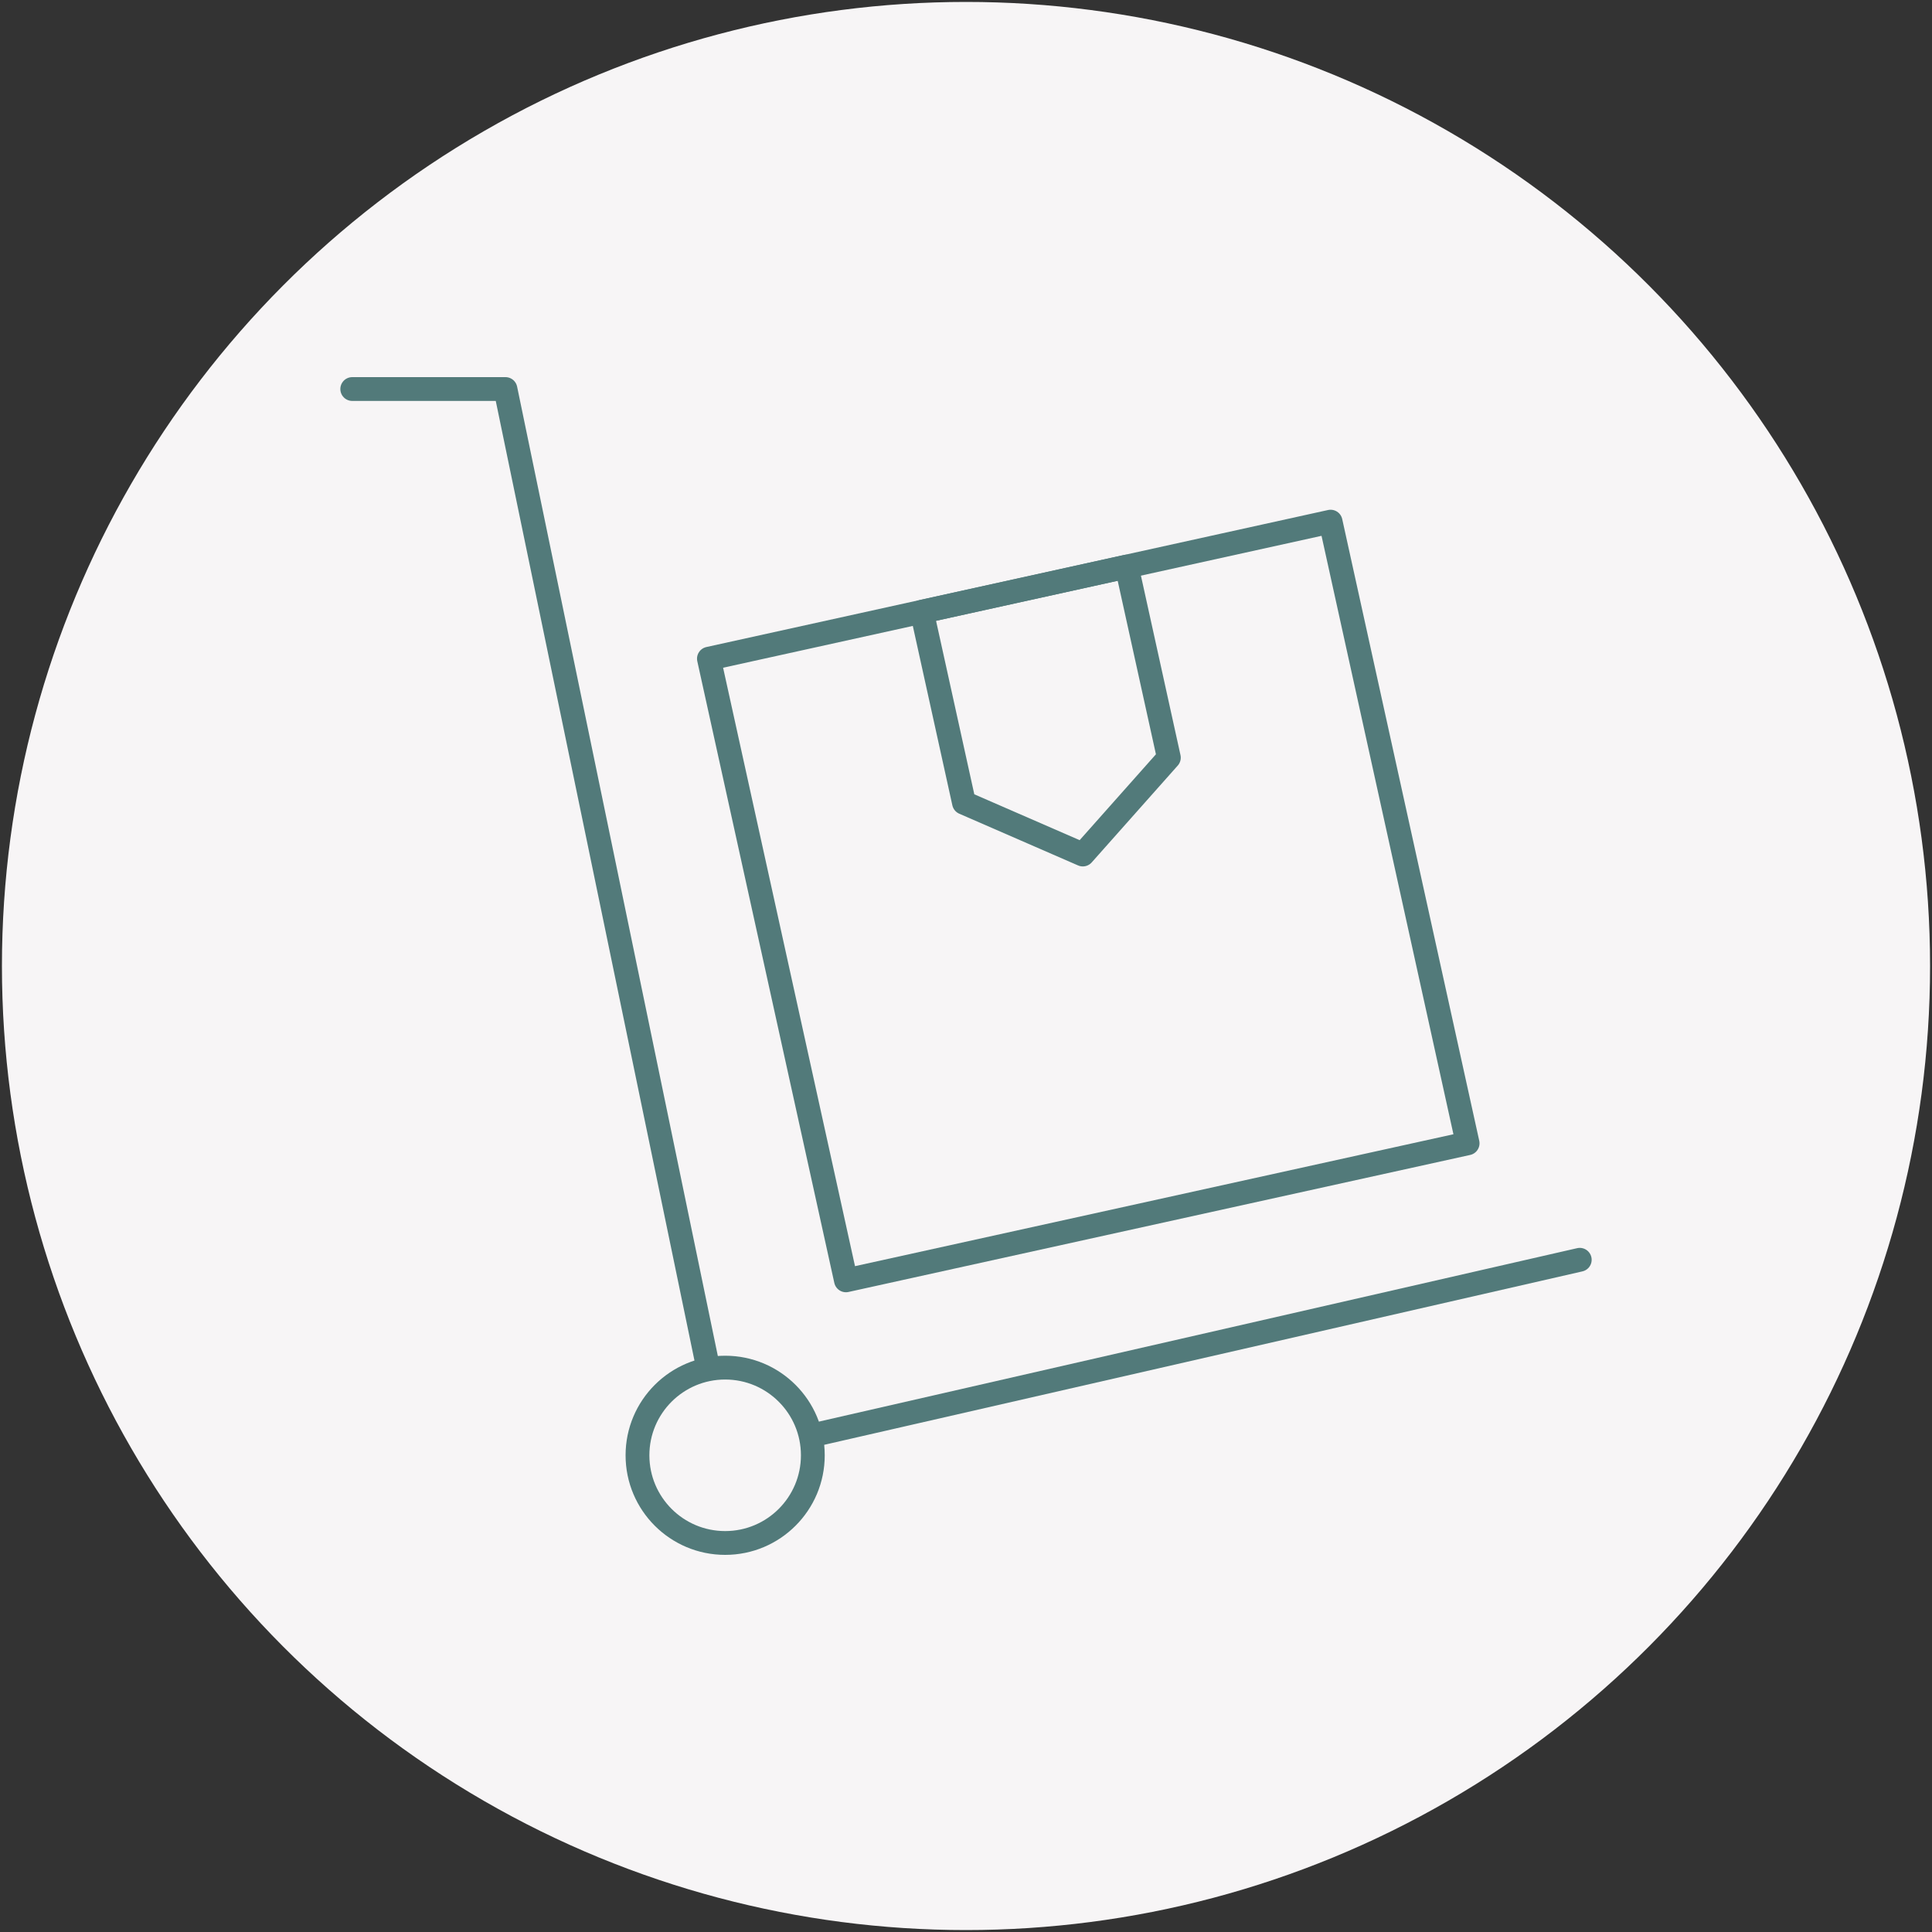
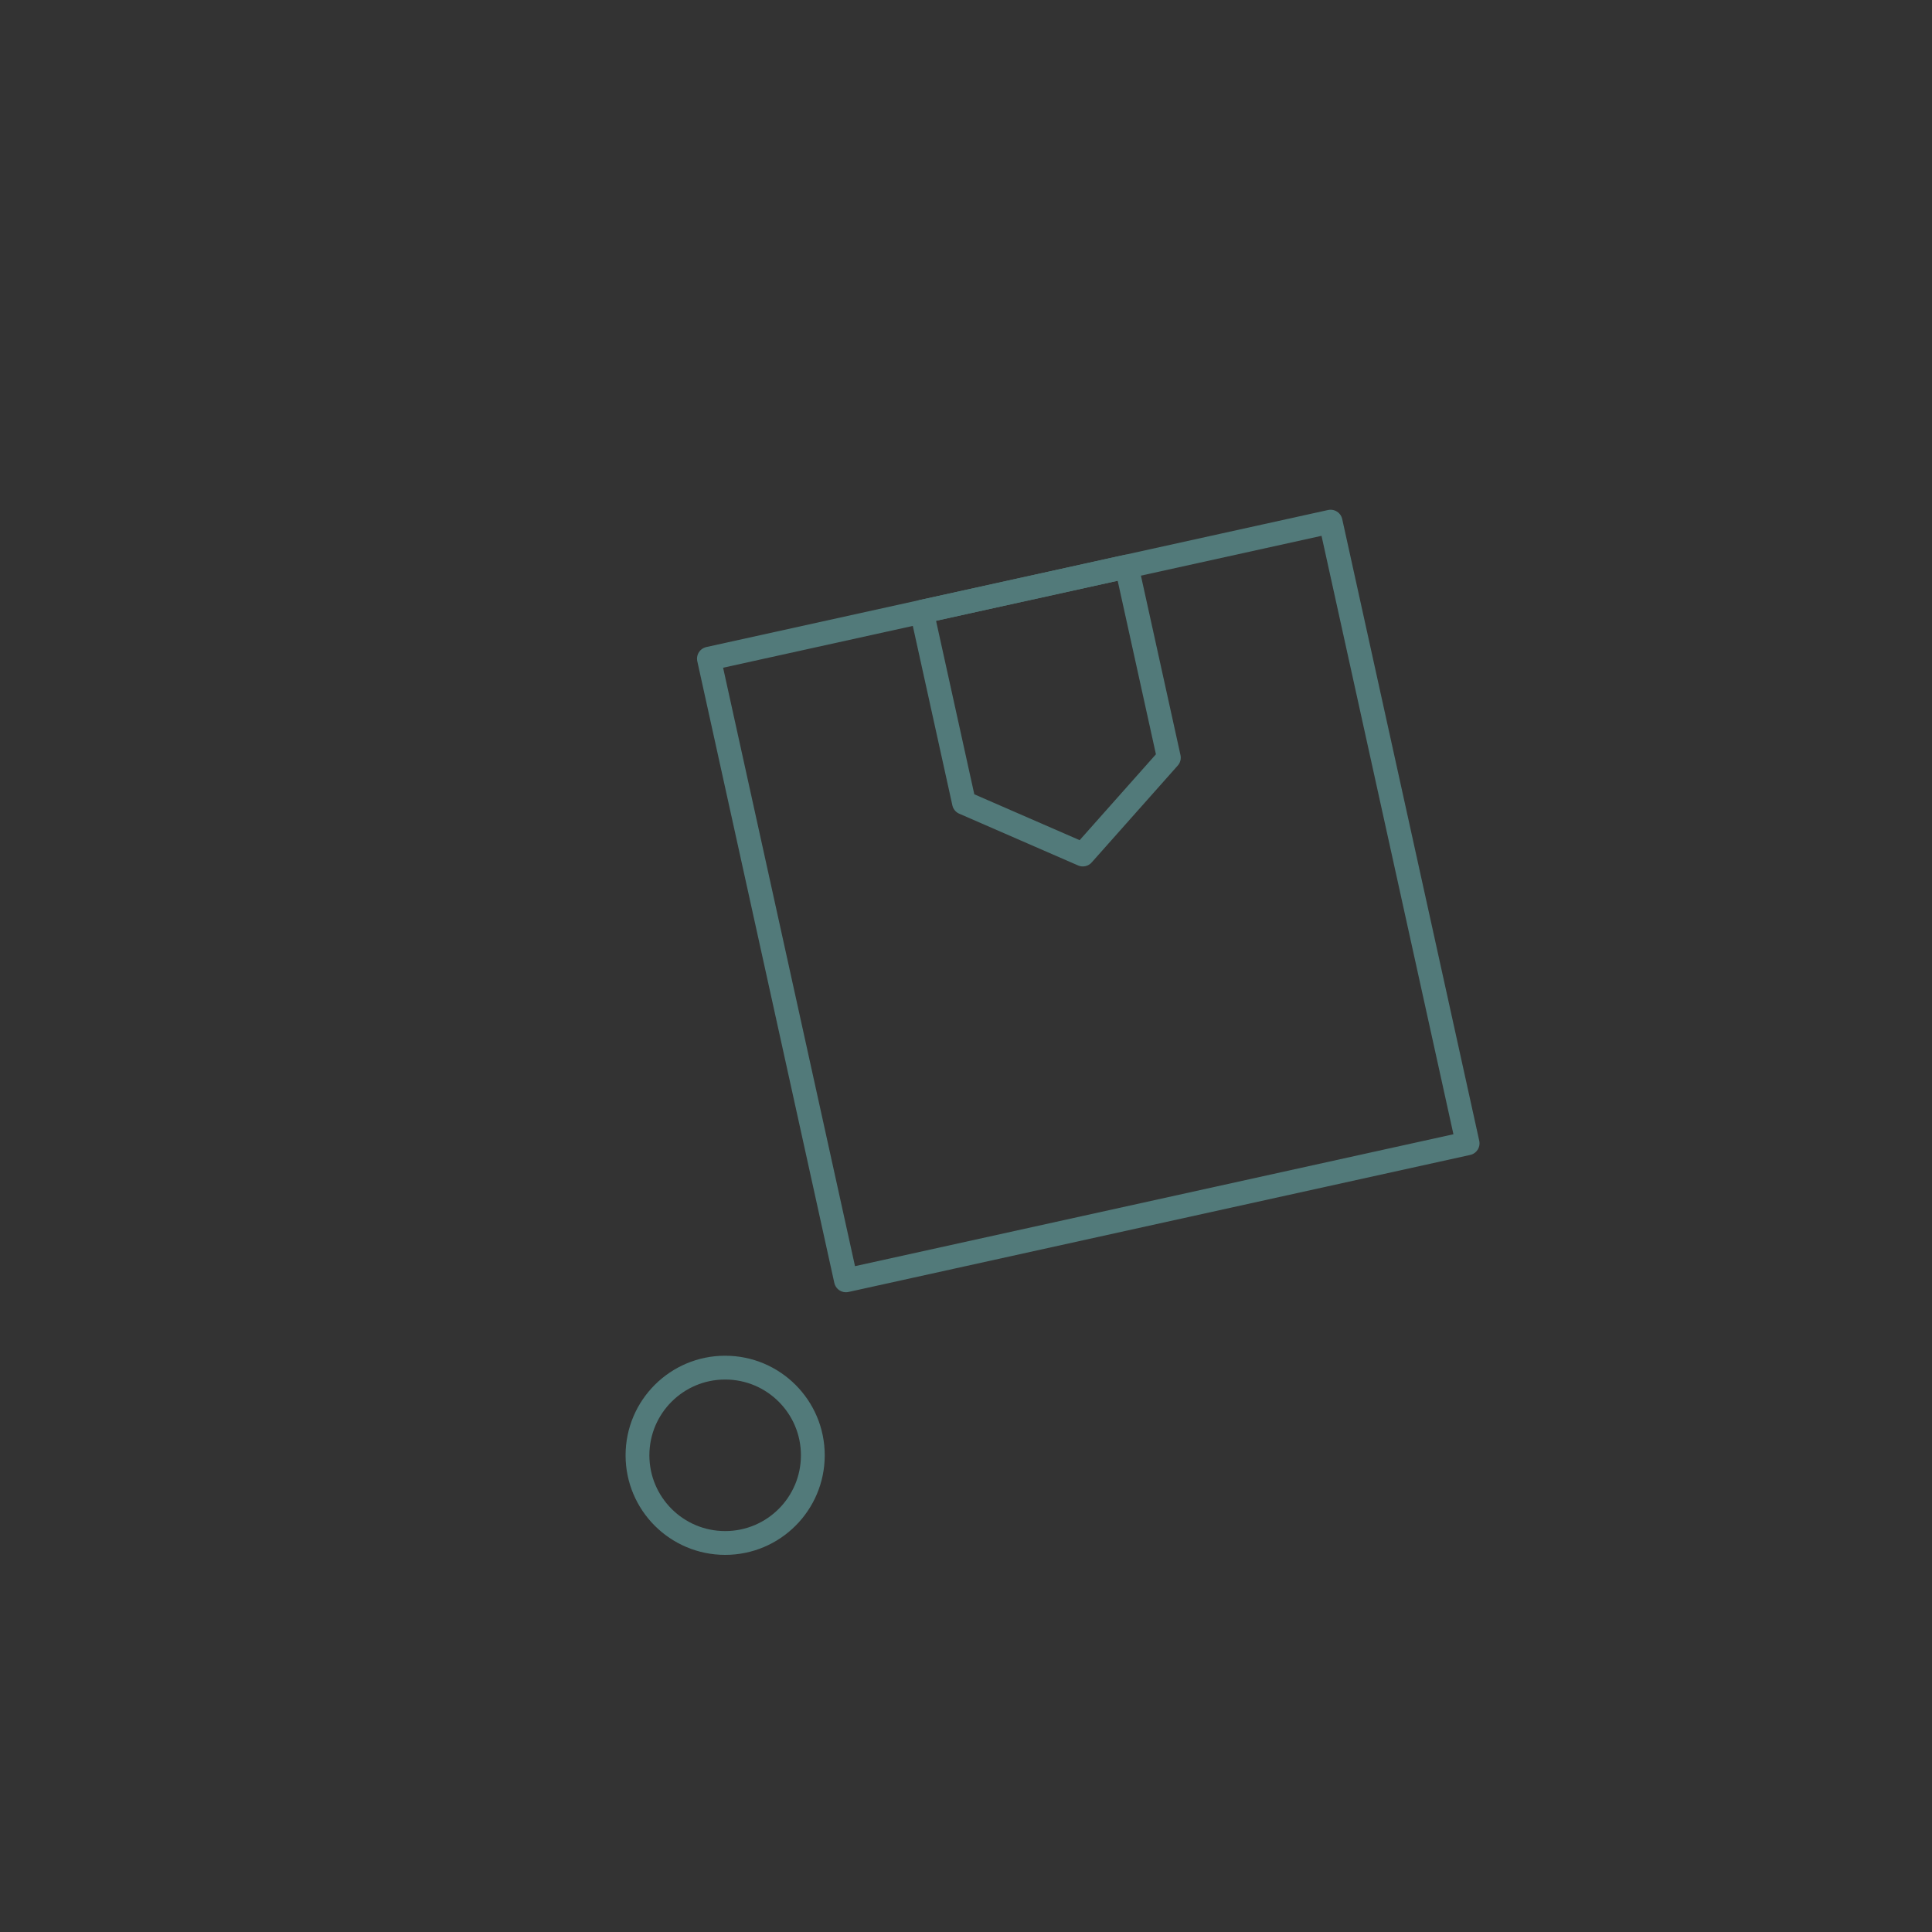
<svg xmlns="http://www.w3.org/2000/svg" id="DESIGNED_BY_FREEPIK" viewBox="0 0 500 500">
  <rect x="0" y="0" width="500" height="500" fill="#333333" stroke="none" />
  <defs>
    <style>
      .cls-1, .cls-2 {
        fill: none;
      }

      .cls-3 {
        fill: #f7f5f6;
      }

      .cls-4 {
        clip-path: url(#clippath);
      }

      .cls-2 {
        stroke: #527a7a;
        stroke-linecap: round;
        stroke-linejoin: round;
        stroke-width: 6.16px;
      }
    </style>
    <clipPath id="clippath">
      <circle class="cls-1" cx="250" cy="250" r="249.5" />
    </clipPath>
  </defs>
  <g class="cls-4">
-     <rect class="cls-3" x=".5" y=".5" width="499" height="499" />
-   </g>
+     </g>
  <g>
    <rect class="cls-2" x="199.27" y="150.8" width="164.75" height="164.75" transform="translate(-43.59 66.09) rotate(-12.43)" />
    <polygon class="cls-2" points="238.58 158.32 249.48 207.76 280.23 221.15 302.5 196.08 291.6 146.63 238.58 158.32" />
-     <line class="cls-2" x1="211.02" y1="371.28" x2="408.84" y2="326.03" />
-     <polyline class="cls-2" points="91.16 100.68 130.81 100.68 183.25 353.93" />
    <circle class="cls-2" cx="187.67" cy="376.63" r="22.69" />
  </g>
</svg>